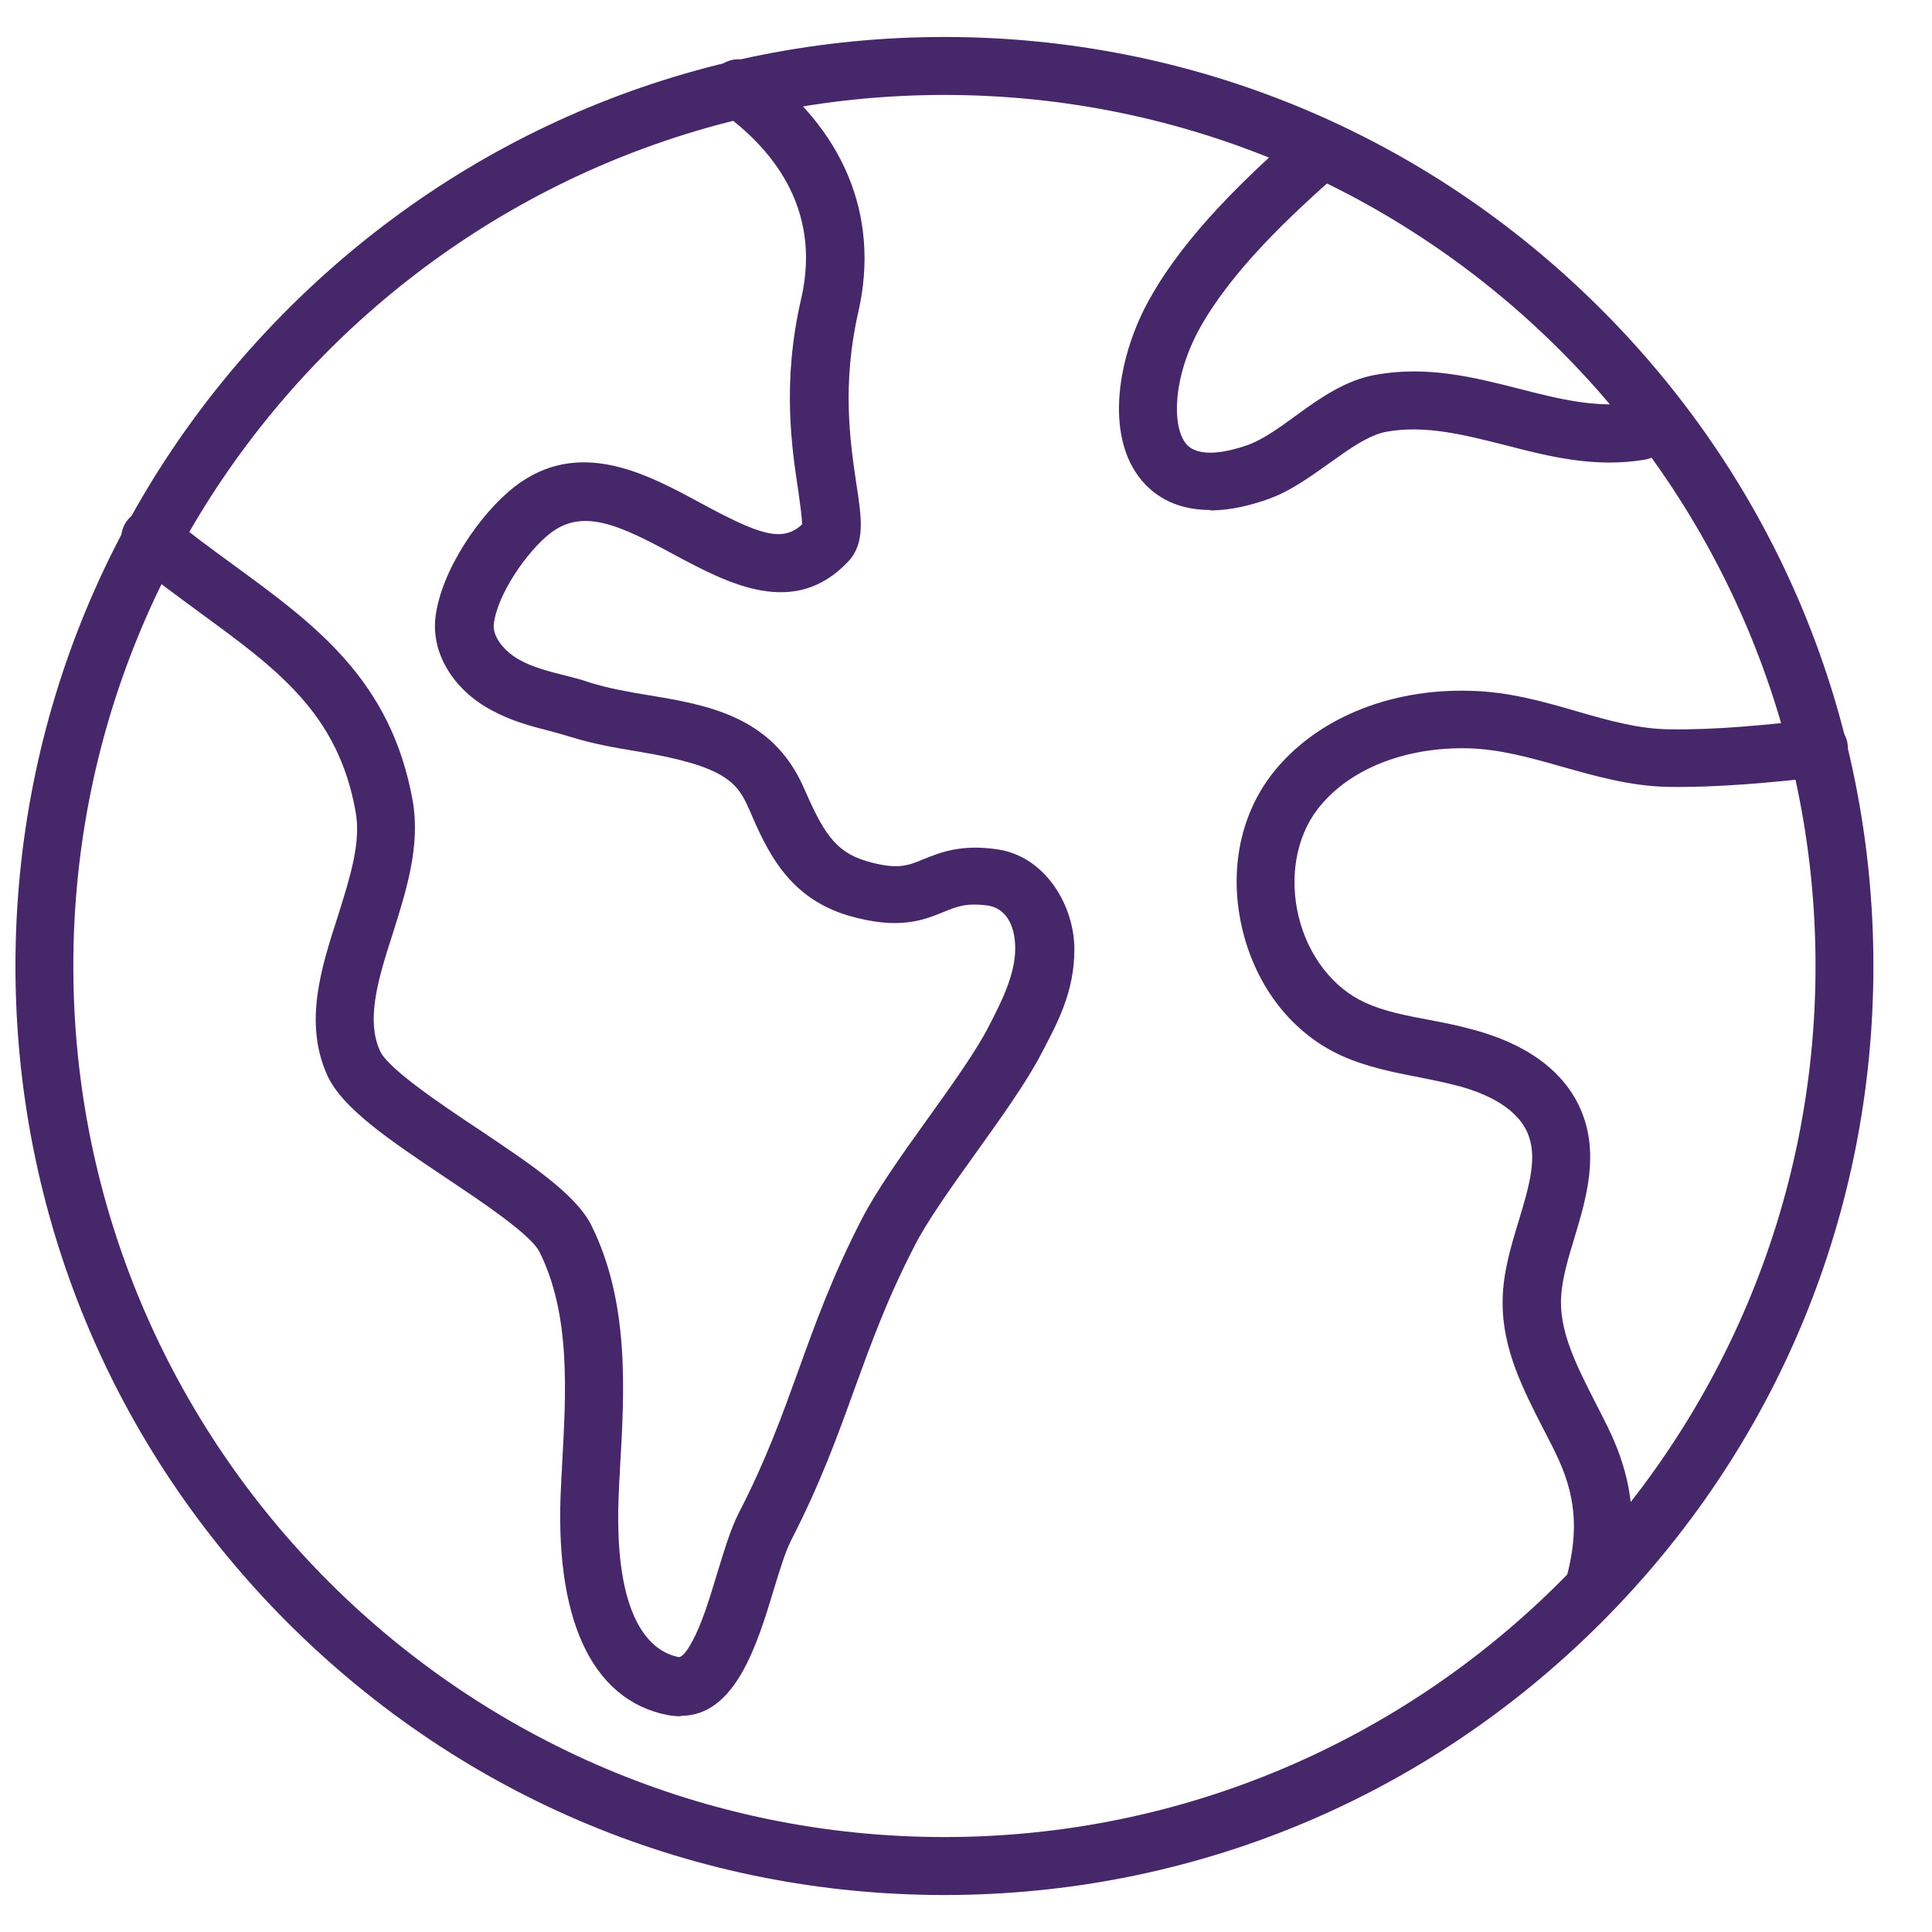
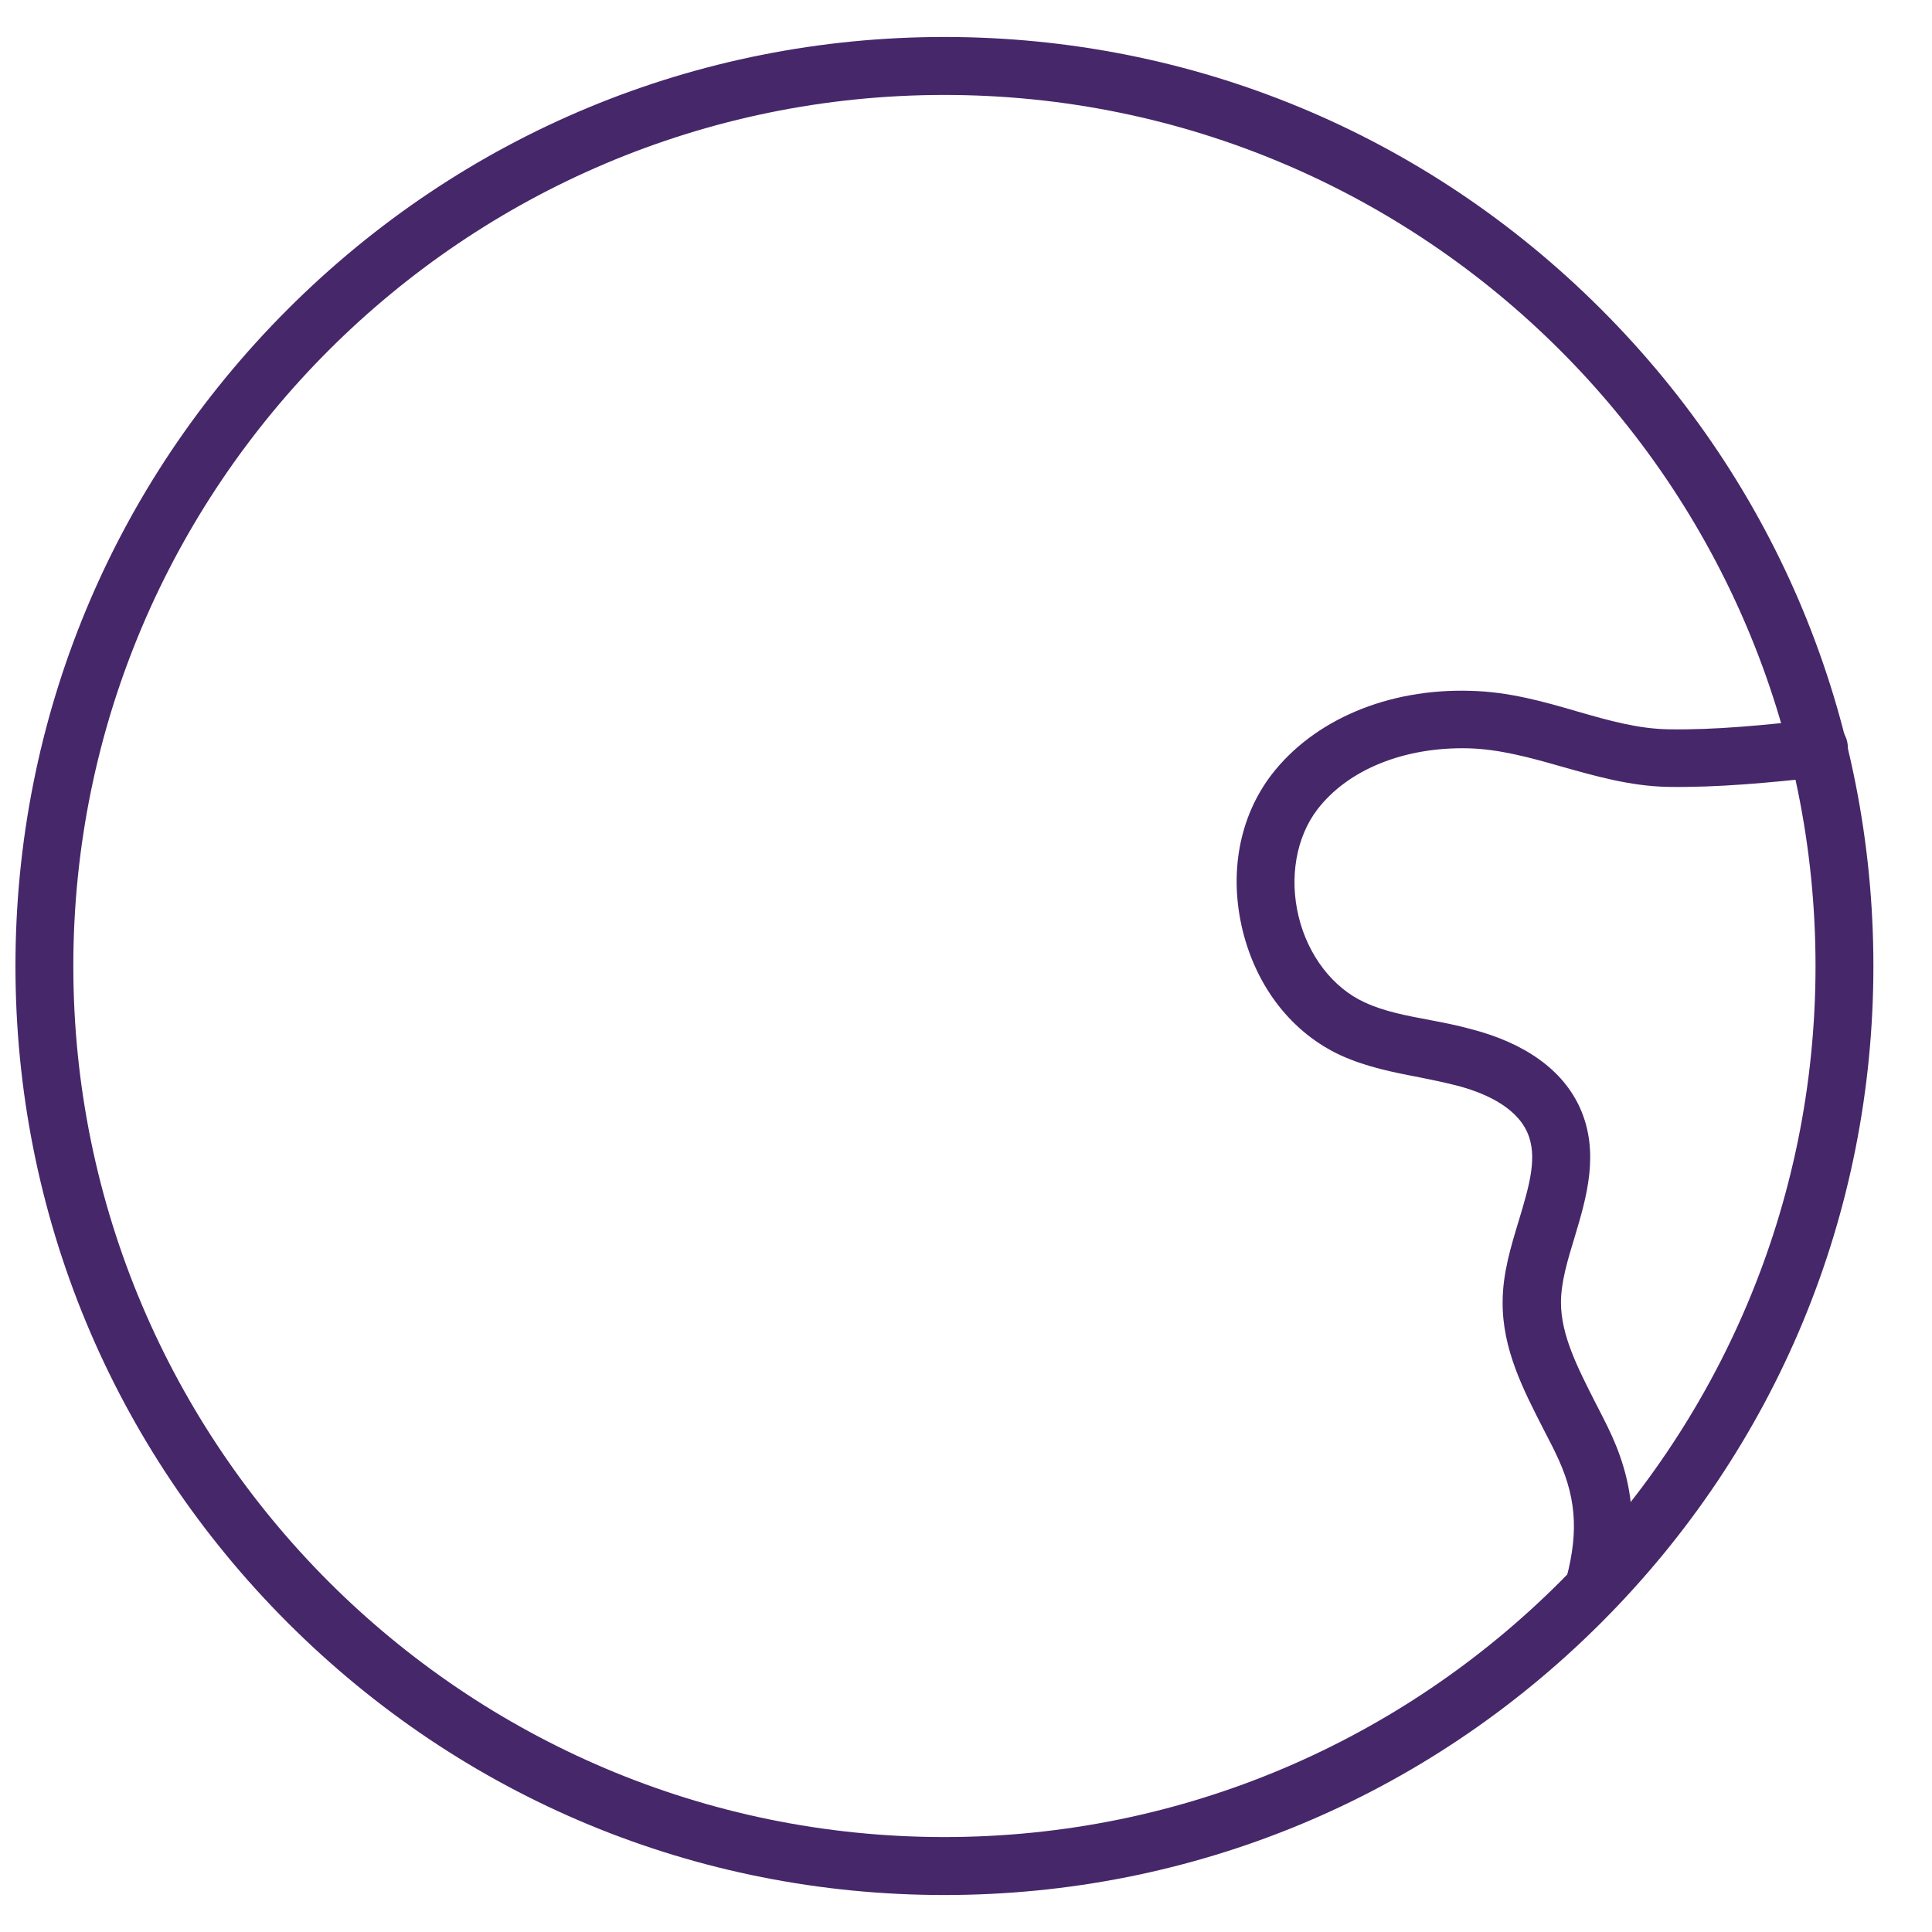
<svg xmlns="http://www.w3.org/2000/svg" width="21" height="21" viewBox="0 0 21 21" fill="none">
  <path d="M10.265 20.598C7.567 20.598 5.034 19.545 3.127 17.638C1.22 15.731 0.168 13.194 0.168 10.5C0.168 7.806 1.22 5.269 3.127 3.362C5.034 1.455 7.571 0.402 10.265 0.402C12.96 0.402 15.497 1.455 17.404 3.362C19.311 5.269 20.363 7.806 20.363 10.5C20.363 13.194 19.311 15.731 17.404 17.638C15.497 19.545 12.96 20.598 10.265 20.598ZM10.265 1.032C5.043 1.032 0.797 5.278 0.797 10.5C0.797 15.722 5.043 19.968 10.265 19.968C15.488 19.968 19.734 15.722 19.734 10.5C19.734 5.278 15.488 1.032 10.265 1.032Z" fill="#46276A" />
-   <path d="M7.396 18.655C7.351 18.655 7.301 18.65 7.252 18.641C6.424 18.475 6.015 17.58 6.1 16.118C6.1 16.055 6.109 15.992 6.109 15.934C6.154 15.124 6.204 14.287 5.862 13.604C5.768 13.419 5.232 13.059 4.841 12.799C4.238 12.394 3.717 12.047 3.555 11.683C3.303 11.116 3.487 10.531 3.672 9.96C3.802 9.546 3.928 9.155 3.865 8.822C3.676 7.756 3.015 7.275 2.178 6.663C1.935 6.483 1.683 6.303 1.432 6.092C1.297 5.98 1.279 5.782 1.391 5.647C1.504 5.512 1.701 5.494 1.836 5.606C2.07 5.8 2.318 5.98 2.552 6.151C3.424 6.789 4.252 7.392 4.486 8.705C4.571 9.191 4.418 9.677 4.27 10.145C4.117 10.621 3.973 11.076 4.13 11.422C4.216 11.616 4.805 12.011 5.192 12.268C5.763 12.65 6.253 12.978 6.424 13.311C6.843 14.148 6.789 15.11 6.739 15.96C6.739 16.023 6.73 16.082 6.73 16.145C6.645 17.643 7.099 17.958 7.378 18.012C7.409 18.016 7.468 17.949 7.522 17.845C7.63 17.652 7.715 17.368 7.796 17.099C7.873 16.851 7.94 16.622 8.03 16.446C8.327 15.871 8.498 15.394 8.682 14.886C8.862 14.386 9.051 13.864 9.366 13.253C9.523 12.947 9.793 12.565 10.081 12.164C10.342 11.8 10.612 11.422 10.747 11.157C10.882 10.896 11.035 10.595 11.035 10.311C11.035 10.028 10.913 9.87 10.738 9.843C10.508 9.812 10.405 9.852 10.261 9.911C10.041 10.001 9.771 10.113 9.217 9.951C8.561 9.753 8.336 9.245 8.142 8.795C8.017 8.512 7.895 8.328 6.942 8.17C6.703 8.13 6.456 8.089 6.213 8.013C6.136 7.99 6.06 7.968 5.974 7.945C5.763 7.891 5.547 7.833 5.336 7.716C4.926 7.495 4.688 7.1 4.733 6.713C4.792 6.2 5.223 5.579 5.592 5.291C6.289 4.752 7.027 5.148 7.621 5.471C8.255 5.813 8.502 5.899 8.718 5.701C8.718 5.624 8.696 5.471 8.678 5.341C8.606 4.869 8.498 4.153 8.709 3.245C8.939 2.242 8.363 1.59 7.841 1.216C7.702 1.117 7.666 0.919 7.769 0.776C7.868 0.636 8.066 0.6 8.21 0.704C9.168 1.387 9.568 2.341 9.33 3.389C9.15 4.176 9.24 4.797 9.307 5.251C9.366 5.629 9.406 5.903 9.222 6.101C8.633 6.731 7.909 6.339 7.328 6.029C6.726 5.701 6.334 5.525 5.983 5.795C5.727 5.993 5.399 6.47 5.367 6.789C5.354 6.933 5.498 7.091 5.646 7.172C5.79 7.253 5.965 7.298 6.145 7.343C6.231 7.365 6.321 7.387 6.411 7.419C6.613 7.482 6.838 7.522 7.058 7.558C7.684 7.662 8.39 7.783 8.732 8.552C8.943 9.034 9.069 9.254 9.411 9.358C9.748 9.457 9.865 9.412 10.036 9.34C10.216 9.268 10.441 9.173 10.841 9.232C11.363 9.308 11.678 9.843 11.678 10.32C11.678 10.797 11.48 11.143 11.318 11.454C11.161 11.759 10.877 12.155 10.603 12.538C10.342 12.902 10.072 13.28 9.937 13.55C9.64 14.125 9.469 14.602 9.285 15.106C9.105 15.605 8.916 16.127 8.601 16.739C8.538 16.86 8.475 17.067 8.408 17.287C8.232 17.868 7.994 18.65 7.405 18.65L7.396 18.655Z" fill="#46276A" />
-   <path d="M13.153 5.543C12.892 5.543 12.618 5.467 12.411 5.224C11.993 4.725 12.159 3.848 12.496 3.249C12.892 2.539 13.562 1.909 14.161 1.383C14.291 1.27 14.489 1.284 14.606 1.414C14.718 1.545 14.705 1.743 14.575 1.86C14.017 2.35 13.396 2.935 13.045 3.56C12.748 4.095 12.735 4.63 12.892 4.824C13.032 4.99 13.365 4.905 13.549 4.842C13.72 4.783 13.895 4.657 14.08 4.522C14.345 4.329 14.624 4.131 14.957 4.073C15.51 3.974 16.018 4.099 16.509 4.225C16.949 4.338 17.363 4.441 17.777 4.374C17.948 4.342 18.11 4.459 18.141 4.63C18.173 4.801 18.056 4.963 17.885 4.995C17.341 5.089 16.837 4.963 16.356 4.837C15.91 4.725 15.488 4.617 15.069 4.693C14.876 4.729 14.669 4.878 14.449 5.035C14.233 5.188 14.012 5.35 13.756 5.435C13.598 5.489 13.383 5.548 13.153 5.548V5.543Z" fill="#46276A" />
  <path d="M17.332 17.548C17.305 17.548 17.278 17.548 17.251 17.539C17.084 17.494 16.981 17.323 17.026 17.153C17.165 16.626 17.129 16.244 16.904 15.785C16.864 15.7 16.819 15.619 16.774 15.529C16.558 15.106 16.329 14.665 16.333 14.152C16.333 13.842 16.423 13.55 16.509 13.266C16.621 12.893 16.72 12.569 16.599 12.304C16.468 12.016 16.104 11.867 15.82 11.796C15.694 11.764 15.564 11.737 15.429 11.71C15.146 11.656 14.853 11.598 14.575 11.472C14.048 11.229 13.662 10.739 13.508 10.118C13.356 9.497 13.468 8.881 13.823 8.418C14.282 7.824 15.087 7.482 15.982 7.509C16.396 7.518 16.779 7.626 17.147 7.734C17.489 7.833 17.813 7.923 18.137 7.927C18.641 7.936 19.18 7.882 19.738 7.819C19.909 7.801 20.067 7.927 20.084 8.098C20.102 8.269 19.977 8.427 19.806 8.445C19.23 8.508 18.668 8.562 18.123 8.553C17.719 8.544 17.341 8.436 16.972 8.332C16.626 8.233 16.297 8.143 15.964 8.134C15.267 8.116 14.651 8.364 14.318 8.8C14.089 9.101 14.012 9.538 14.116 9.965C14.219 10.388 14.489 10.739 14.835 10.896C15.047 10.995 15.29 11.04 15.551 11.089C15.69 11.116 15.834 11.143 15.982 11.184C16.581 11.337 16.99 11.634 17.174 12.043C17.39 12.524 17.246 13.014 17.116 13.446C17.039 13.698 16.967 13.937 16.967 14.157C16.967 14.512 17.147 14.863 17.336 15.236C17.381 15.322 17.426 15.412 17.471 15.502C17.764 16.096 17.813 16.635 17.638 17.305C17.602 17.445 17.471 17.539 17.332 17.539V17.548Z" fill="#46276A" />
</svg>